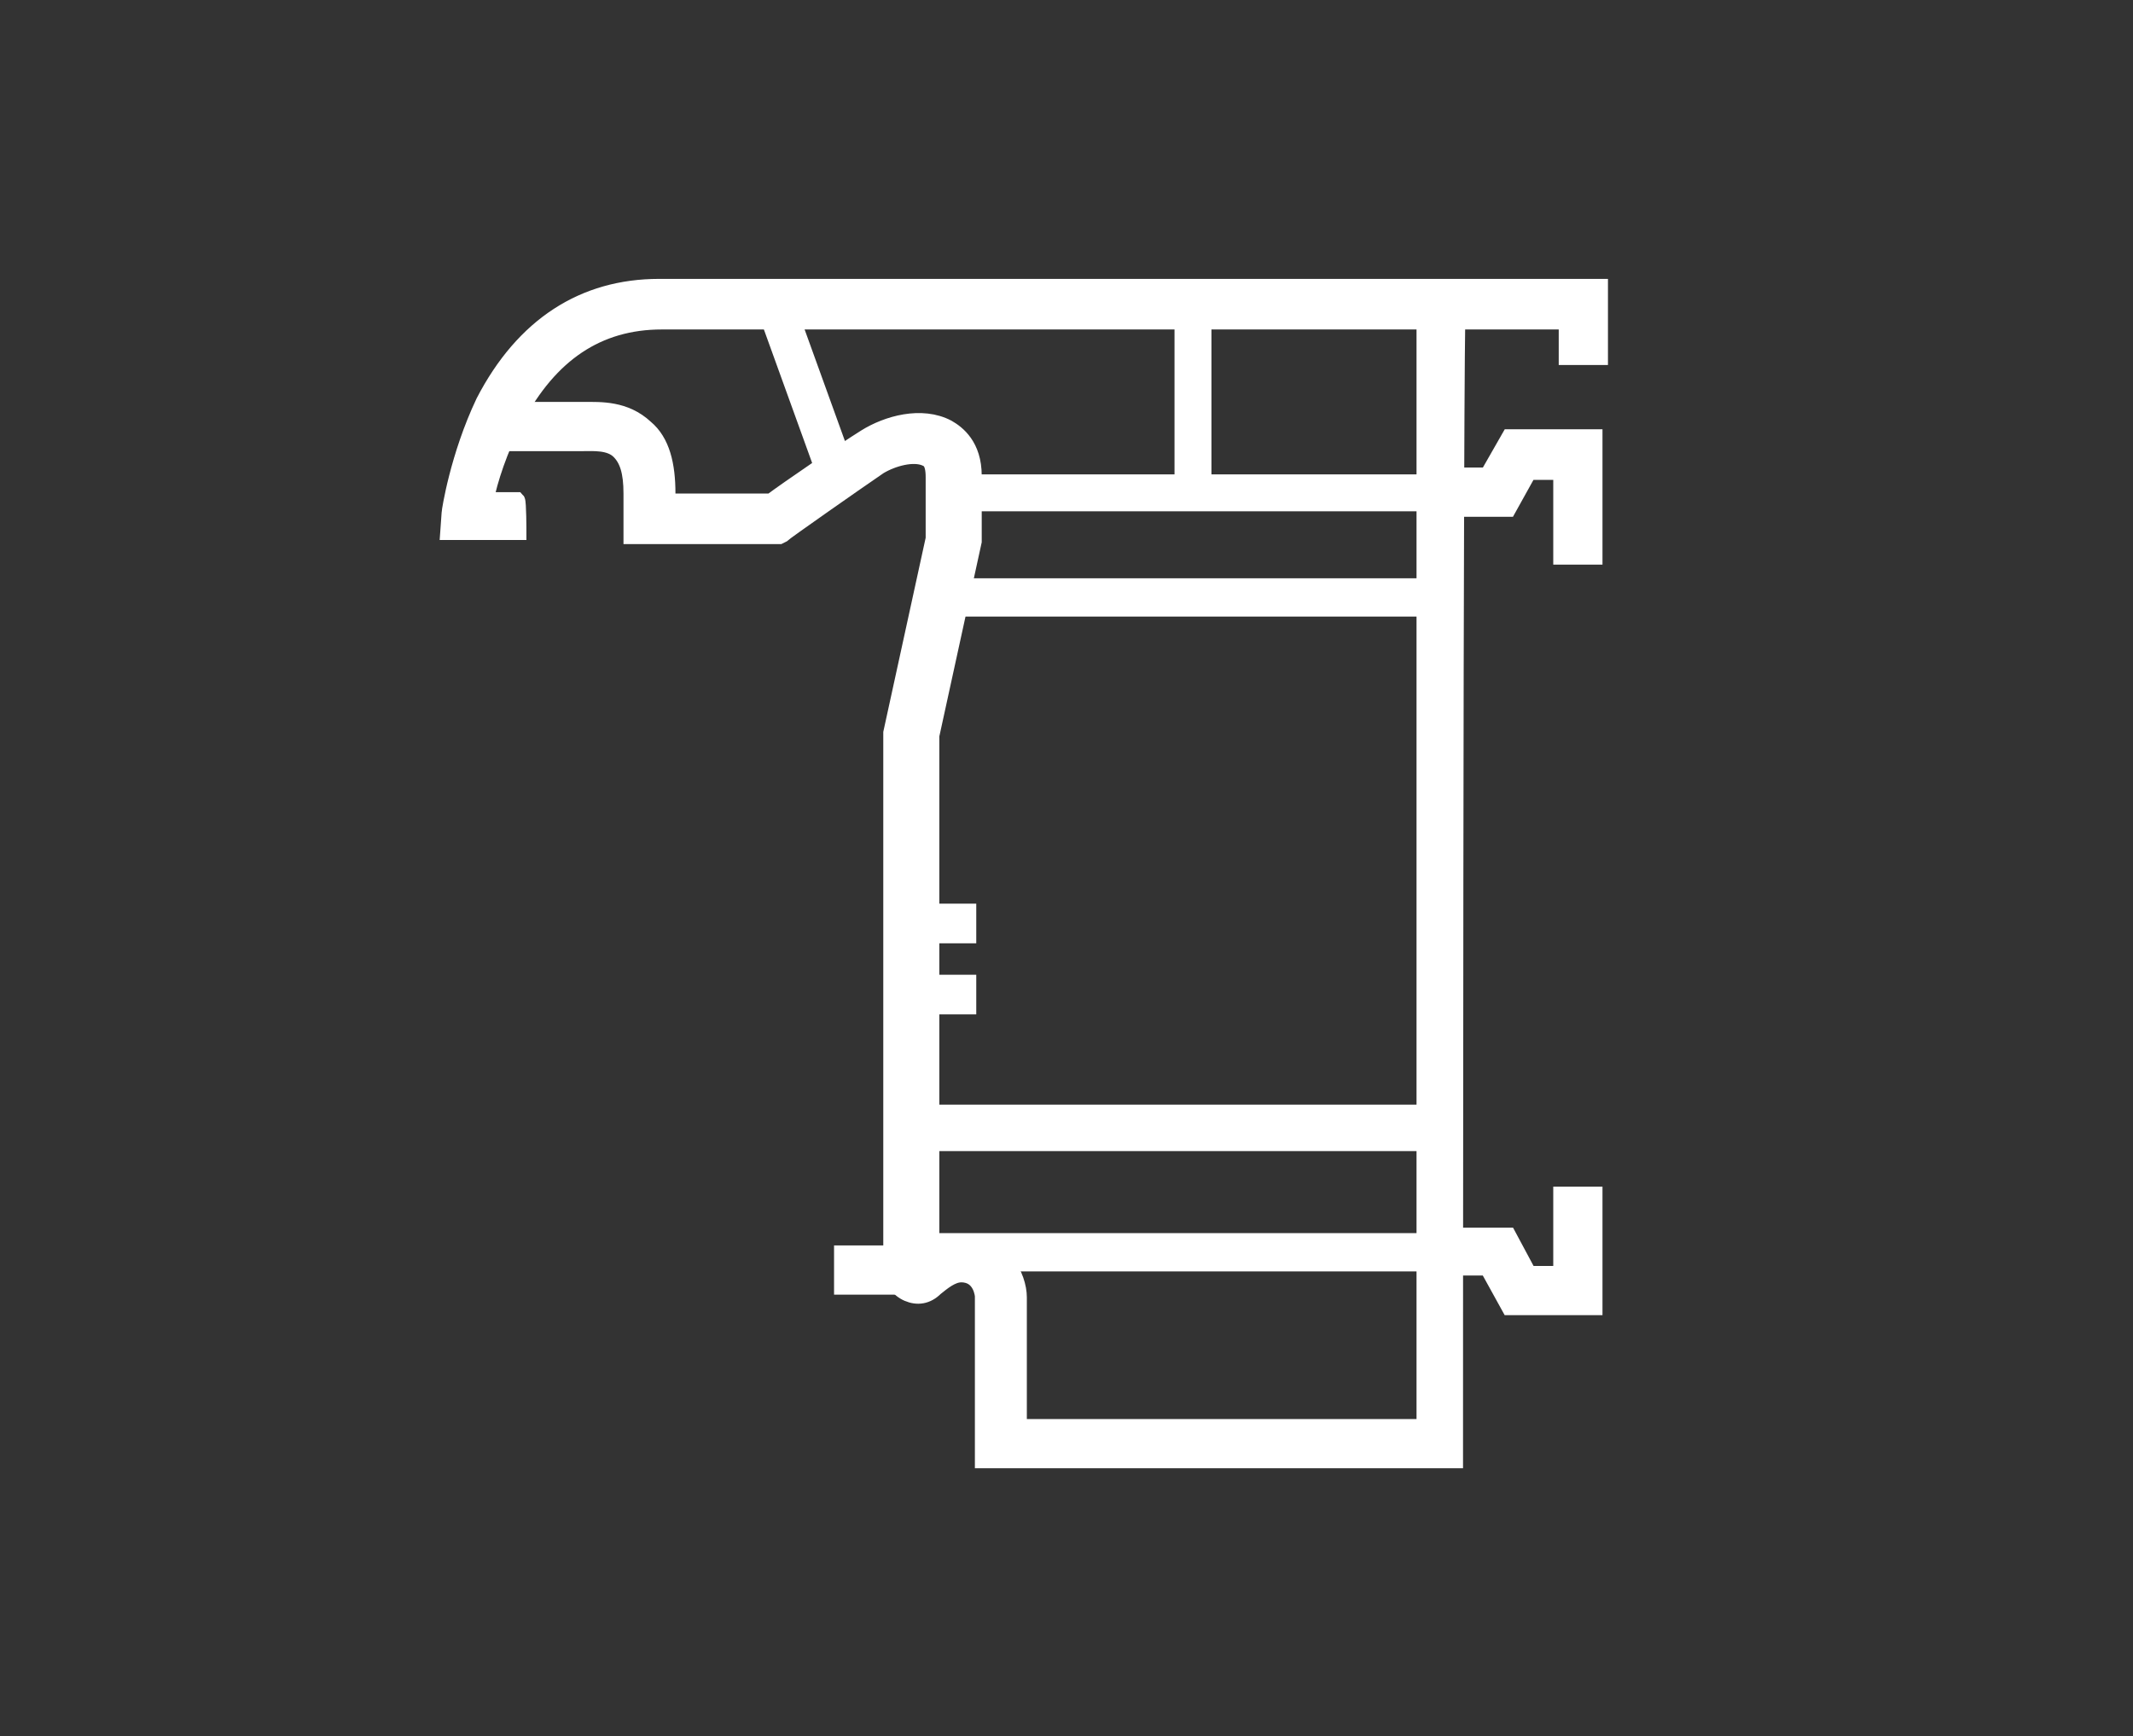
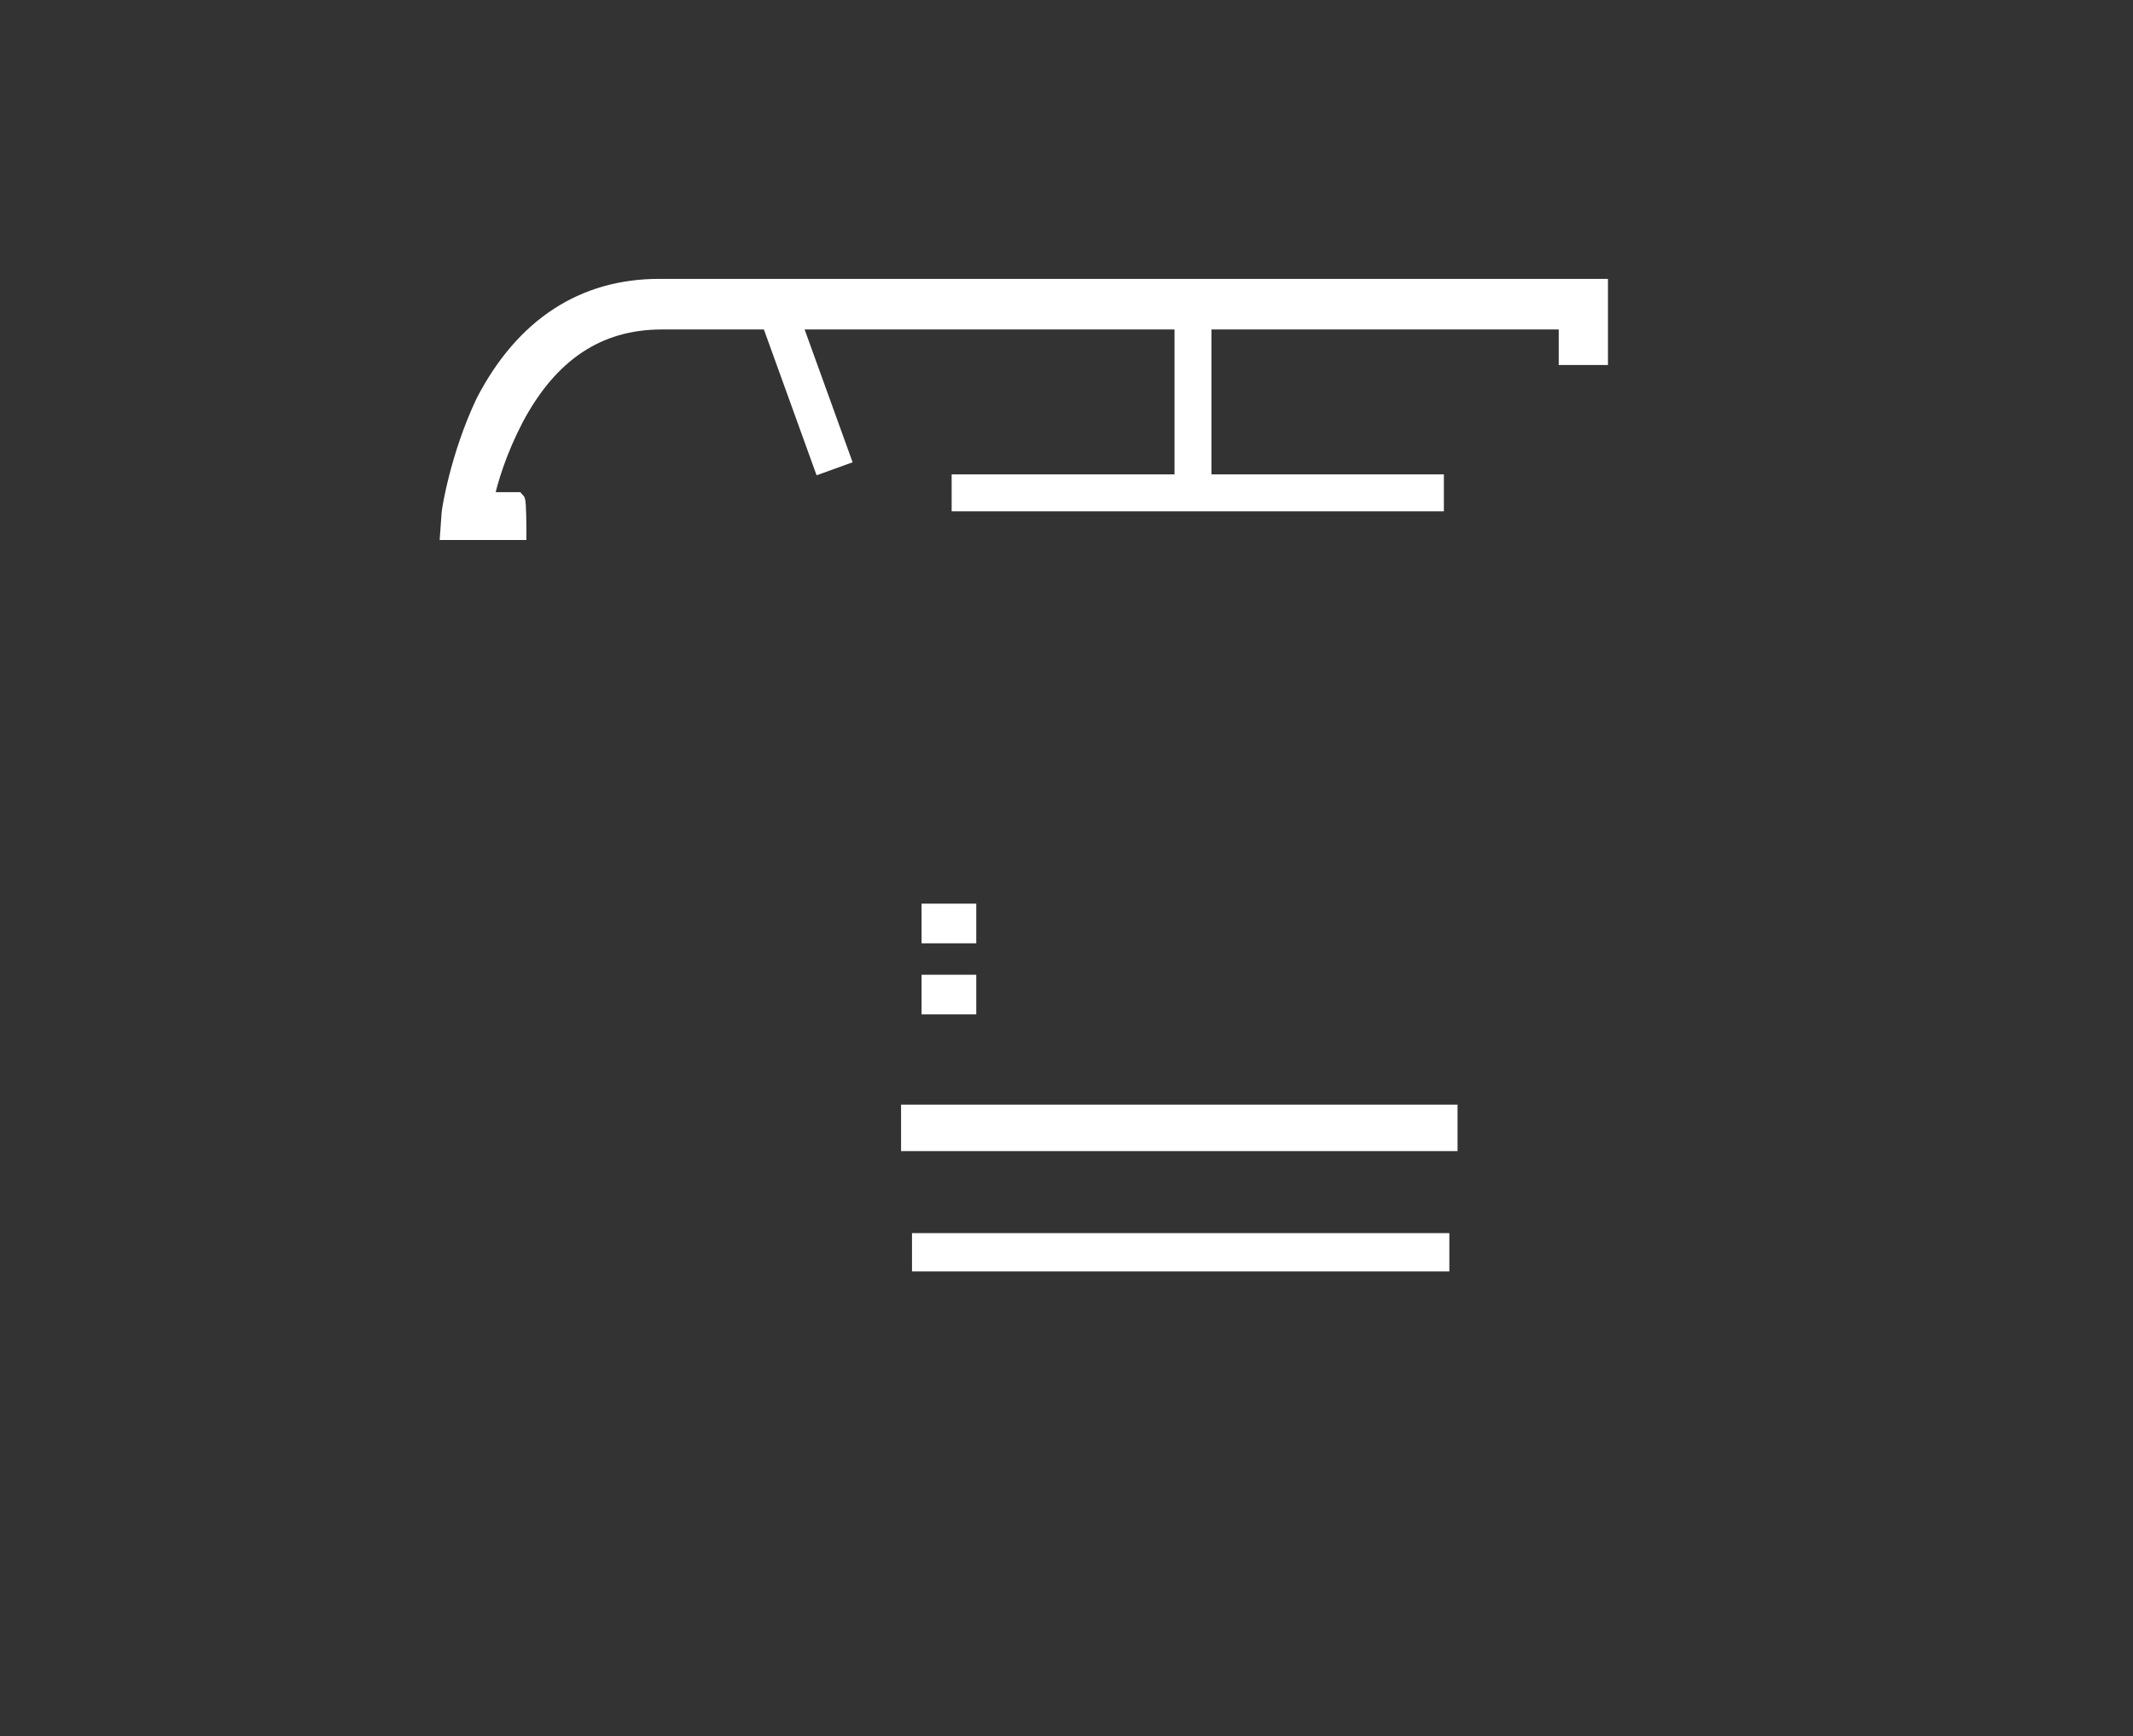
<svg xmlns="http://www.w3.org/2000/svg" version="1.1" id="Ebene_1" x="0px" y="0px" viewBox="0 0 156 127" style="enable-background:new 0 0 156 127;" xml:space="preserve">
  <rect x="0" y="0" width="156" height="127" fill="#333333" stroke="none" />
  <style type="text/css">
	.st0{fill:#FFFFFF;stroke:#FFFFFF;stroke-width:1.2;stroke-miterlimit:10;}
	.st1{fill:#FFFFFF;stroke:#FFFFFF;stroke-miterlimit:10;}
</style>
  <g>
    <path class="st0" d="M37.9,38.9h-5.1l0.1-1.4c0-0.1,0.6-4.1,2.5-8.1c2.9-5.6,7.3-8.4,12.8-8.4H117v5.1h-2.4v-2.6H48.4   c-4.7,0-8.2,2.4-10.7,7.1c-1.2,2.3-1.9,4.5-2.2,6h2.3C37.9,36.7,37.9,38.9,37.9,38.9z" />
  </g>
  <g>
-     <path class="st0" d="M106.4,106.8H71.9v-12c0,0-0.1-1.6-1.6-1.6c-0.7,0-1.4,0.6-1.9,1c-0.6,0.6-1.3,0.7-2,0.4s-1.2-1-1.2-1.7V53.6   l3.1-14.2v-4.5c0-1.2-0.4-1.3-0.6-1.4c-0.9-0.4-2.4,0-3.4,0.6c-1.9,1.3-6.9,4.8-7.1,5L57,39.2H46.2v-3.1c0-1.6-0.3-2.5-0.9-3.1   c-0.7-0.7-1.9-0.6-2.7-0.6c-0.1,0-0.3,0-0.4,0H36v-2.4h6.3c0.1,0,0.3,0,0.4,0c1.2,0,3-0.1,4.5,1.3c1.2,1,1.6,2.7,1.6,4.8v0.6h7.6   c1.2-0.9,5.3-3.7,6.9-4.7c1.6-1,4.1-1.7,6-0.7c0.7,0.4,1.9,1.3,1.9,3.5v4.8l-3.1,14.2v37.8c0.9-0.6,1.7-0.7,2.4-0.7   c2.8,0,4,2.5,4,4v9.5h29.7v-82h2.4C106.4,22.5,106.4,106.8,106.4,106.8z" />
-   </g>
+     </g>
  <g>
    <rect x="58" y="22.3" transform="matrix(0.941 -0.34 0.34 0.941 -6.089 21.63)" class="st0" width="1.6" height="11.8" />
  </g>
  <g>
-     <polygon class="st0" points="116.6,40.7 114.2,40.7 114.2,34.5 111.8,34.5 110.3,37.2 105,37.2 105,34.8 108.8,34.8 110.4,32    116.6,32  " />
-   </g>
+     </g>
  <g>
    <polygon class="st0" points="105,36.8 70.2,36.8 70.2,35.3 86.5,35.3 86.5,22.2 88,22.2 88,35.3 105,35.3  " />
  </g>
  <g>
-     <rect x="68.9" y="42.9" class="st0" width="35.6" height="1.6" />
-   </g>
+     </g>
  <g>
    <rect x="66.5" y="81.4" class="st0" width="39.5" height="2.2" />
  </g>
  <g>
-     <polygon class="st0" points="116.6,95.6 110.4,95.6 108.8,92.7 105.4,92.7 105.4,90.4 110.3,90.4 111.8,93.2 114.2,93.2    114.2,87.4 116.6,87.4  " />
-   </g>
+     </g>
  <g>
    <rect x="67.3" y="90.8" class="st0" width="38.1" height="1.6" />
  </g>
  <g>
-     <rect x="61.6" y="91.7" class="st0" width="4.7" height="2.4" />
-   </g>
+     </g>
  <g>
    <rect x="67.9" y="66.6" class="st1" width="3" height="1.9" />
  </g>
  <g>
    <rect x="67.9" y="71.8" class="st1" width="3" height="1.9" />
  </g>
</svg>